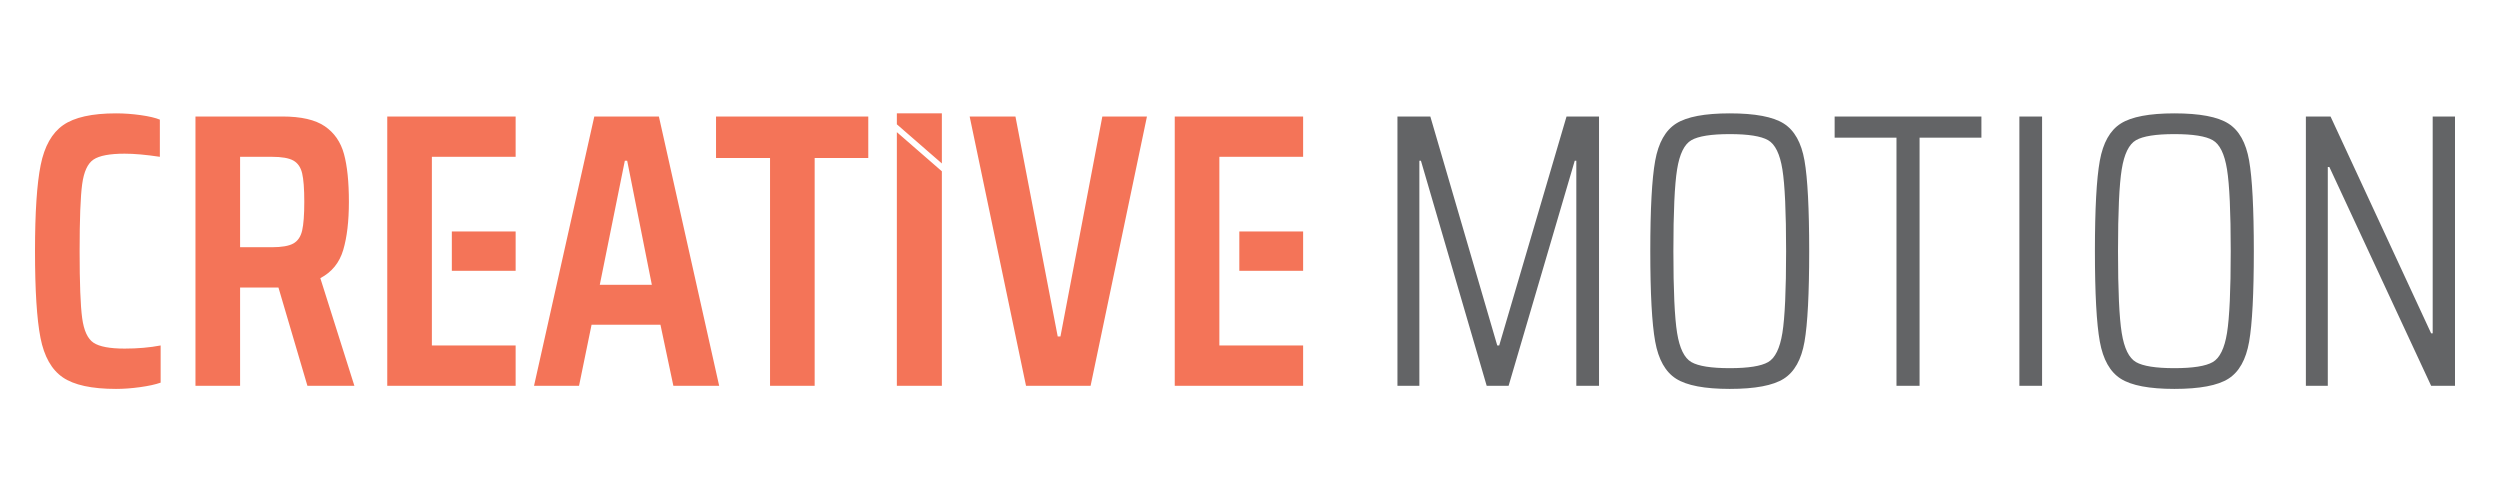
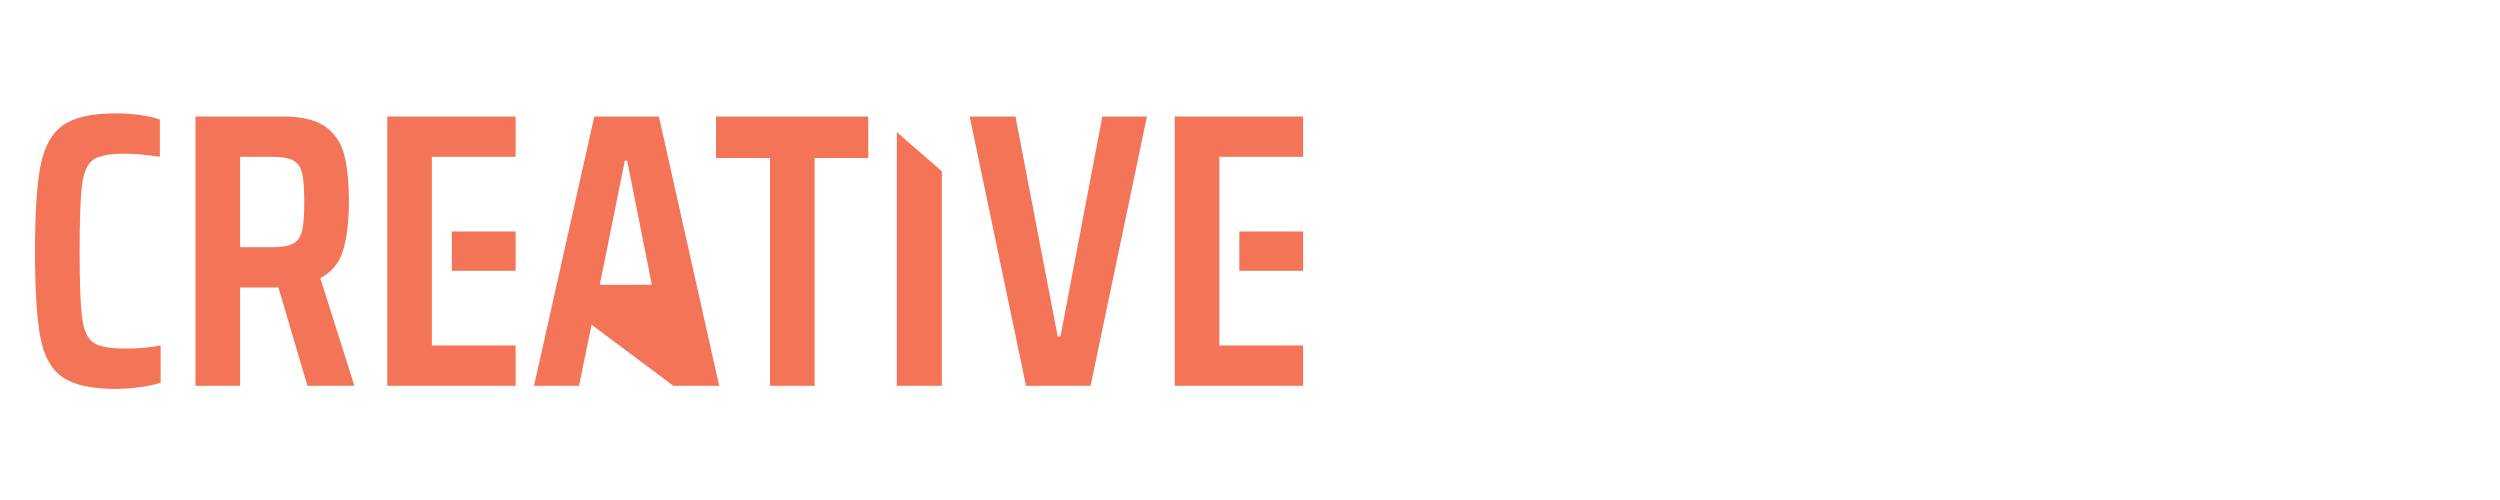
<svg xmlns="http://www.w3.org/2000/svg" style="isolation:isolate" viewBox="0 0 500 100" width="500pt" height="100pt">
  <defs>
    <clipPath id="_clipPath_DoMPvaclHceS8mlghxVn1qv49hAHy0zL">
      <rect width="500" height="100" />
    </clipPath>
  </defs>
  <g clip-path="url(#_clipPath_DoMPvaclHceS8mlghxVn1qv49hAHy0zL)">
-     <path d=" M 319.804 77.156 L 315.263 77.156 L 315.263 32.145 L 314.95 32.145 L 301.721 77.156 L 297.337 77.156 L 284.186 32.145 L 283.873 32.145 L 283.873 77.156 L 279.49 77.156 L 279.49 23.3 L 286.065 23.3 L 299.451 69.093 L 299.842 69.093 L 313.306 23.3 L 319.804 23.3 L 319.804 77.156 Z M 345.949 77.782 L 345.949 77.782 Q 338.434 77.782 335.224 75.747 L 335.224 75.747 L 335.224 75.747 Q 332.015 73.711 331.037 68.31 L 331.037 68.31 L 331.037 68.31 Q 330.058 62.909 330.058 50.228 L 330.058 50.228 L 330.058 50.228 Q 330.058 37.547 331.037 32.145 L 331.037 32.145 L 331.037 32.145 Q 332.015 26.744 335.224 24.709 L 335.224 24.709 L 335.224 24.709 Q 338.434 22.673 345.949 22.673 L 345.949 22.673 L 345.949 22.673 Q 353.542 22.673 356.751 24.709 L 356.751 24.709 L 356.751 24.709 Q 359.961 26.744 360.9 32.106 L 360.9 32.106 L 360.9 32.106 Q 361.839 37.468 361.839 50.228 L 361.839 50.228 L 361.839 50.228 Q 361.839 62.987 360.9 68.349 L 360.9 68.349 L 360.9 68.349 Q 359.961 73.711 356.751 75.747 L 356.751 75.747 L 356.751 75.747 Q 353.542 77.782 345.949 77.782 L 345.949 77.782 Z M 345.949 73.633 L 345.949 73.633 Q 351.507 73.633 353.62 72.42 L 353.62 72.42 L 353.62 72.42 Q 355.734 71.207 356.477 66.588 L 356.477 66.588 L 356.477 66.588 Q 357.221 61.97 357.221 50.228 L 357.221 50.228 L 357.221 50.228 Q 357.221 38.486 356.477 33.867 L 356.477 33.867 L 356.477 33.867 Q 355.734 29.249 353.62 28.036 L 353.62 28.036 L 353.62 28.036 Q 351.507 26.822 345.949 26.822 L 345.949 26.822 L 345.949 26.822 Q 340.391 26.822 338.277 28.036 L 338.277 28.036 L 338.277 28.036 Q 336.164 29.249 335.42 33.867 L 335.42 33.867 L 335.42 33.867 Q 334.677 38.486 334.677 50.228 L 334.677 50.228 L 334.677 50.228 Q 334.677 61.97 335.42 66.588 L 335.42 66.588 L 335.42 66.588 Q 336.164 71.207 338.277 72.42 L 338.277 72.42 L 338.277 72.42 Q 340.391 73.633 345.949 73.633 L 345.949 73.633 Z M 383.914 77.156 L 379.296 77.156 L 379.296 27.527 L 366.928 27.527 L 366.928 23.3 L 396.282 23.3 L 396.282 27.527 L 383.914 27.527 L 383.914 77.156 Z M 408.415 77.156 L 403.875 77.156 L 403.875 23.3 L 408.415 23.3 L 408.415 77.156 Z M 434.874 77.782 L 434.874 77.782 Q 427.359 77.782 424.15 75.747 L 424.15 75.747 L 424.15 75.747 Q 420.94 73.711 419.962 68.31 L 419.962 68.31 L 419.962 68.31 Q 418.983 62.909 418.983 50.228 L 418.983 50.228 L 418.983 50.228 Q 418.983 37.547 419.962 32.145 L 419.962 32.145 L 419.962 32.145 Q 420.94 26.744 424.15 24.709 L 424.15 24.709 L 424.15 24.709 Q 427.359 22.673 434.874 22.673 L 434.874 22.673 L 434.874 22.673 Q 442.467 22.673 445.676 24.709 L 445.676 24.709 L 445.676 24.709 Q 448.886 26.744 449.825 32.106 L 449.825 32.106 L 449.825 32.106 Q 450.765 37.468 450.765 50.228 L 450.765 50.228 L 450.765 50.228 Q 450.765 62.987 449.825 68.349 L 449.825 68.349 L 449.825 68.349 Q 448.886 73.711 445.676 75.747 L 445.676 75.747 L 445.676 75.747 Q 442.467 77.782 434.874 77.782 L 434.874 77.782 Z M 434.874 73.633 L 434.874 73.633 Q 440.432 73.633 442.545 72.42 L 442.545 72.42 L 442.545 72.42 Q 444.659 71.207 445.402 66.588 L 445.402 66.588 L 445.402 66.588 Q 446.146 61.97 446.146 50.228 L 446.146 50.228 L 446.146 50.228 Q 446.146 38.486 445.402 33.867 L 445.402 33.867 L 445.402 33.867 Q 444.659 29.249 442.545 28.036 L 442.545 28.036 L 442.545 28.036 Q 440.432 26.822 434.874 26.822 L 434.874 26.822 L 434.874 26.822 Q 429.316 26.822 427.202 28.036 L 427.202 28.036 L 427.202 28.036 Q 425.089 29.249 424.345 33.867 L 424.345 33.867 L 424.345 33.867 Q 423.602 38.486 423.602 50.228 L 423.602 50.228 L 423.602 50.228 Q 423.602 61.97 424.345 66.588 L 424.345 66.588 L 424.345 66.588 Q 425.089 71.207 427.202 72.42 L 427.202 72.42 L 427.202 72.42 Q 429.316 73.633 434.874 73.633 L 434.874 73.633 Z M 491 77.156 L 486.225 77.156 L 465.872 33.398 L 465.559 33.398 L 465.559 77.156 L 461.176 77.156 L 461.176 23.3 L 466.107 23.3 L 486.225 66.666 L 486.538 66.666 L 486.538 23.3 L 491 23.3 L 491 77.156 Z " fill="rgb(99,100,102)" />
-     <path d=" M 32.128 76.53 L 32.128 76.53 Q 30.562 77.077 28.018 77.43 L 28.018 77.43 L 28.018 77.43 Q 25.474 77.782 23.204 77.782 L 23.204 77.782 L 23.204 77.782 Q 15.924 77.782 12.558 75.473 L 12.558 75.473 L 12.558 75.473 Q 9.192 73.164 8.096 67.567 L 8.096 67.567 L 8.096 67.567 Q 7 61.97 7 50.228 L 7 50.228 L 7 50.228 Q 7 38.642 8.135 33.006 L 8.135 33.006 L 8.135 33.006 Q 9.27 27.37 12.636 25.022 L 12.636 25.022 L 12.636 25.022 Q 16.002 22.673 23.204 22.673 L 23.204 22.673 L 23.204 22.673 Q 25.63 22.673 28.135 23.026 L 28.135 23.026 L 28.135 23.026 Q 30.64 23.378 31.971 23.926 L 31.971 23.926 L 31.971 31.362 L 31.971 31.362 Q 27.822 30.736 24.926 30.736 L 24.926 30.736 L 24.926 30.736 Q 20.464 30.736 18.703 31.91 L 18.703 31.91 L 18.703 31.91 Q 16.941 33.085 16.433 36.842 L 16.433 36.842 L 16.433 36.842 Q 15.924 40.599 15.924 50.228 L 15.924 50.228 L 15.924 50.228 Q 15.924 59.856 16.433 63.613 L 16.433 63.613 L 16.433 63.613 Q 16.941 67.371 18.703 68.545 L 18.703 68.545 L 18.703 68.545 Q 20.464 69.719 24.926 69.719 L 24.926 69.719 L 24.926 69.719 Q 28.84 69.719 32.128 69.093 L 32.128 69.093 L 32.128 76.53 Z M 70.876 77.156 L 61.482 77.156 L 55.69 57.508 L 48.018 57.508 L 48.018 77.156 L 39.094 77.156 L 39.094 23.3 L 56.472 23.3 L 56.472 23.3 Q 62.109 23.3 64.966 25.257 L 64.966 25.257 L 64.966 25.257 Q 67.823 27.214 68.801 30.814 L 68.801 30.814 L 68.801 30.814 Q 69.78 34.415 69.78 40.365 L 69.78 40.365 L 69.78 40.365 Q 69.78 46.157 68.645 49.993 L 68.645 49.993 L 68.645 49.993 Q 67.51 53.829 64.065 55.629 L 64.065 55.629 L 70.876 77.156 Z M 54.359 49.445 L 54.359 49.445 Q 57.333 49.445 58.664 48.701 L 58.664 48.701 L 58.664 48.701 Q 59.995 47.958 60.426 46.118 L 60.426 46.118 L 60.426 46.118 Q 60.856 44.279 60.856 40.365 L 60.856 40.365 L 60.856 40.365 Q 60.856 36.451 60.426 34.65 L 60.426 34.65 L 60.426 34.65 Q 59.995 32.85 58.664 32.106 L 58.664 32.106 L 58.664 32.106 Q 57.333 31.362 54.359 31.362 L 54.359 31.362 L 48.018 31.362 L 48.018 49.445 L 54.359 49.445 Z M 103.127 77.156 L 77.451 77.156 L 77.451 23.3 L 103.127 23.3 L 103.127 31.362 L 86.375 31.362 L 86.375 45.922 L 86.375 53.985 L 86.375 69.093 L 103.127 69.093 L 103.127 77.156 Z M 143.832 77.156 L 134.673 77.156 L 132.09 64.944 L 118.313 64.944 L 115.808 77.156 L 106.806 77.156 L 118.861 23.3 L 131.777 23.3 L 143.832 77.156 Z M 130.368 56.96 L 125.436 32.145 L 124.967 32.145 L 119.957 56.96 L 130.368 56.96 Z M 162.932 77.156 L 154.008 77.156 L 154.008 31.597 L 143.206 31.597 L 143.206 23.3 L 173.656 23.3 L 173.656 31.597 L 162.932 31.597 L 162.932 77.156 Z M 188.373 77.156 L 179.371 77.156 L 179.371 26.431 L 188.373 34.259 L 188.373 77.156 Z M 218.119 77.156 L 205.203 77.156 L 193.931 23.3 L 203.089 23.3 L 211.543 67.293 L 212.091 67.293 L 220.467 23.3 L 229.391 23.3 L 218.119 77.156 Z M 260.624 77.156 L 234.949 77.156 L 234.949 23.3 L 260.624 23.3 L 260.624 31.362 L 243.873 31.362 L 243.873 45.922 L 243.873 53.985 L 243.873 69.093 L 260.624 69.093 L 260.624 77.156 Z " fill="rgb(244,116,88)" />
+     <path d=" M 32.128 76.53 L 32.128 76.53 Q 30.562 77.077 28.018 77.43 L 28.018 77.43 L 28.018 77.43 Q 25.474 77.782 23.204 77.782 L 23.204 77.782 L 23.204 77.782 Q 15.924 77.782 12.558 75.473 L 12.558 75.473 L 12.558 75.473 Q 9.192 73.164 8.096 67.567 L 8.096 67.567 L 8.096 67.567 Q 7 61.97 7 50.228 L 7 50.228 L 7 50.228 Q 7 38.642 8.135 33.006 L 8.135 33.006 L 8.135 33.006 Q 9.27 27.37 12.636 25.022 L 12.636 25.022 L 12.636 25.022 Q 16.002 22.673 23.204 22.673 L 23.204 22.673 L 23.204 22.673 Q 25.63 22.673 28.135 23.026 L 28.135 23.026 L 28.135 23.026 Q 30.64 23.378 31.971 23.926 L 31.971 23.926 L 31.971 31.362 L 31.971 31.362 Q 27.822 30.736 24.926 30.736 L 24.926 30.736 L 24.926 30.736 Q 20.464 30.736 18.703 31.91 L 18.703 31.91 L 18.703 31.91 Q 16.941 33.085 16.433 36.842 L 16.433 36.842 L 16.433 36.842 Q 15.924 40.599 15.924 50.228 L 15.924 50.228 L 15.924 50.228 Q 15.924 59.856 16.433 63.613 L 16.433 63.613 L 16.433 63.613 Q 16.941 67.371 18.703 68.545 L 18.703 68.545 L 18.703 68.545 Q 20.464 69.719 24.926 69.719 L 24.926 69.719 L 24.926 69.719 Q 28.84 69.719 32.128 69.093 L 32.128 69.093 L 32.128 76.53 Z M 70.876 77.156 L 61.482 77.156 L 55.69 57.508 L 48.018 57.508 L 48.018 77.156 L 39.094 77.156 L 39.094 23.3 L 56.472 23.3 L 56.472 23.3 Q 62.109 23.3 64.966 25.257 L 64.966 25.257 L 64.966 25.257 Q 67.823 27.214 68.801 30.814 L 68.801 30.814 L 68.801 30.814 Q 69.78 34.415 69.78 40.365 L 69.78 40.365 L 69.78 40.365 Q 69.78 46.157 68.645 49.993 L 68.645 49.993 L 68.645 49.993 Q 67.51 53.829 64.065 55.629 L 64.065 55.629 L 70.876 77.156 Z M 54.359 49.445 L 54.359 49.445 Q 57.333 49.445 58.664 48.701 L 58.664 48.701 L 58.664 48.701 Q 59.995 47.958 60.426 46.118 L 60.426 46.118 L 60.426 46.118 Q 60.856 44.279 60.856 40.365 L 60.856 40.365 L 60.856 40.365 Q 60.856 36.451 60.426 34.65 L 60.426 34.65 L 60.426 34.65 Q 59.995 32.85 58.664 32.106 L 58.664 32.106 L 58.664 32.106 Q 57.333 31.362 54.359 31.362 L 54.359 31.362 L 48.018 31.362 L 48.018 49.445 L 54.359 49.445 Z M 103.127 77.156 L 77.451 77.156 L 77.451 23.3 L 103.127 23.3 L 103.127 31.362 L 86.375 31.362 L 86.375 45.922 L 86.375 53.985 L 86.375 69.093 L 103.127 69.093 L 103.127 77.156 Z M 143.832 77.156 L 134.673 77.156 L 118.313 64.944 L 115.808 77.156 L 106.806 77.156 L 118.861 23.3 L 131.777 23.3 L 143.832 77.156 Z M 130.368 56.96 L 125.436 32.145 L 124.967 32.145 L 119.957 56.96 L 130.368 56.96 Z M 162.932 77.156 L 154.008 77.156 L 154.008 31.597 L 143.206 31.597 L 143.206 23.3 L 173.656 23.3 L 173.656 31.597 L 162.932 31.597 L 162.932 77.156 Z M 188.373 77.156 L 179.371 77.156 L 179.371 26.431 L 188.373 34.259 L 188.373 77.156 Z M 218.119 77.156 L 205.203 77.156 L 193.931 23.3 L 203.089 23.3 L 211.543 67.293 L 212.091 67.293 L 220.467 23.3 L 229.391 23.3 L 218.119 77.156 Z M 260.624 77.156 L 234.949 77.156 L 234.949 23.3 L 260.624 23.3 L 260.624 31.362 L 243.873 31.362 L 243.873 45.922 L 243.873 53.985 L 243.873 69.093 L 260.624 69.093 L 260.624 77.156 Z " fill="rgb(244,116,88)" />
    <rect x="90.367" y="46.294" width="12.76" height="7.867" transform="matrix(1,0,0,1,0,0)" fill="rgb(244,116,88)" />
    <rect x="247.865" y="46.294" width="12.76" height="7.867" transform="matrix(1,0,0,1,0,0)" fill="rgb(244,116,88)" />
-     <path d=" M 179.371 22.673 L 188.373 22.673 L 188.373 32.693 L 179.371 24.865 L 179.371 22.673 Z " fill="rgb(244,116,88)" />
  </g>
</svg>